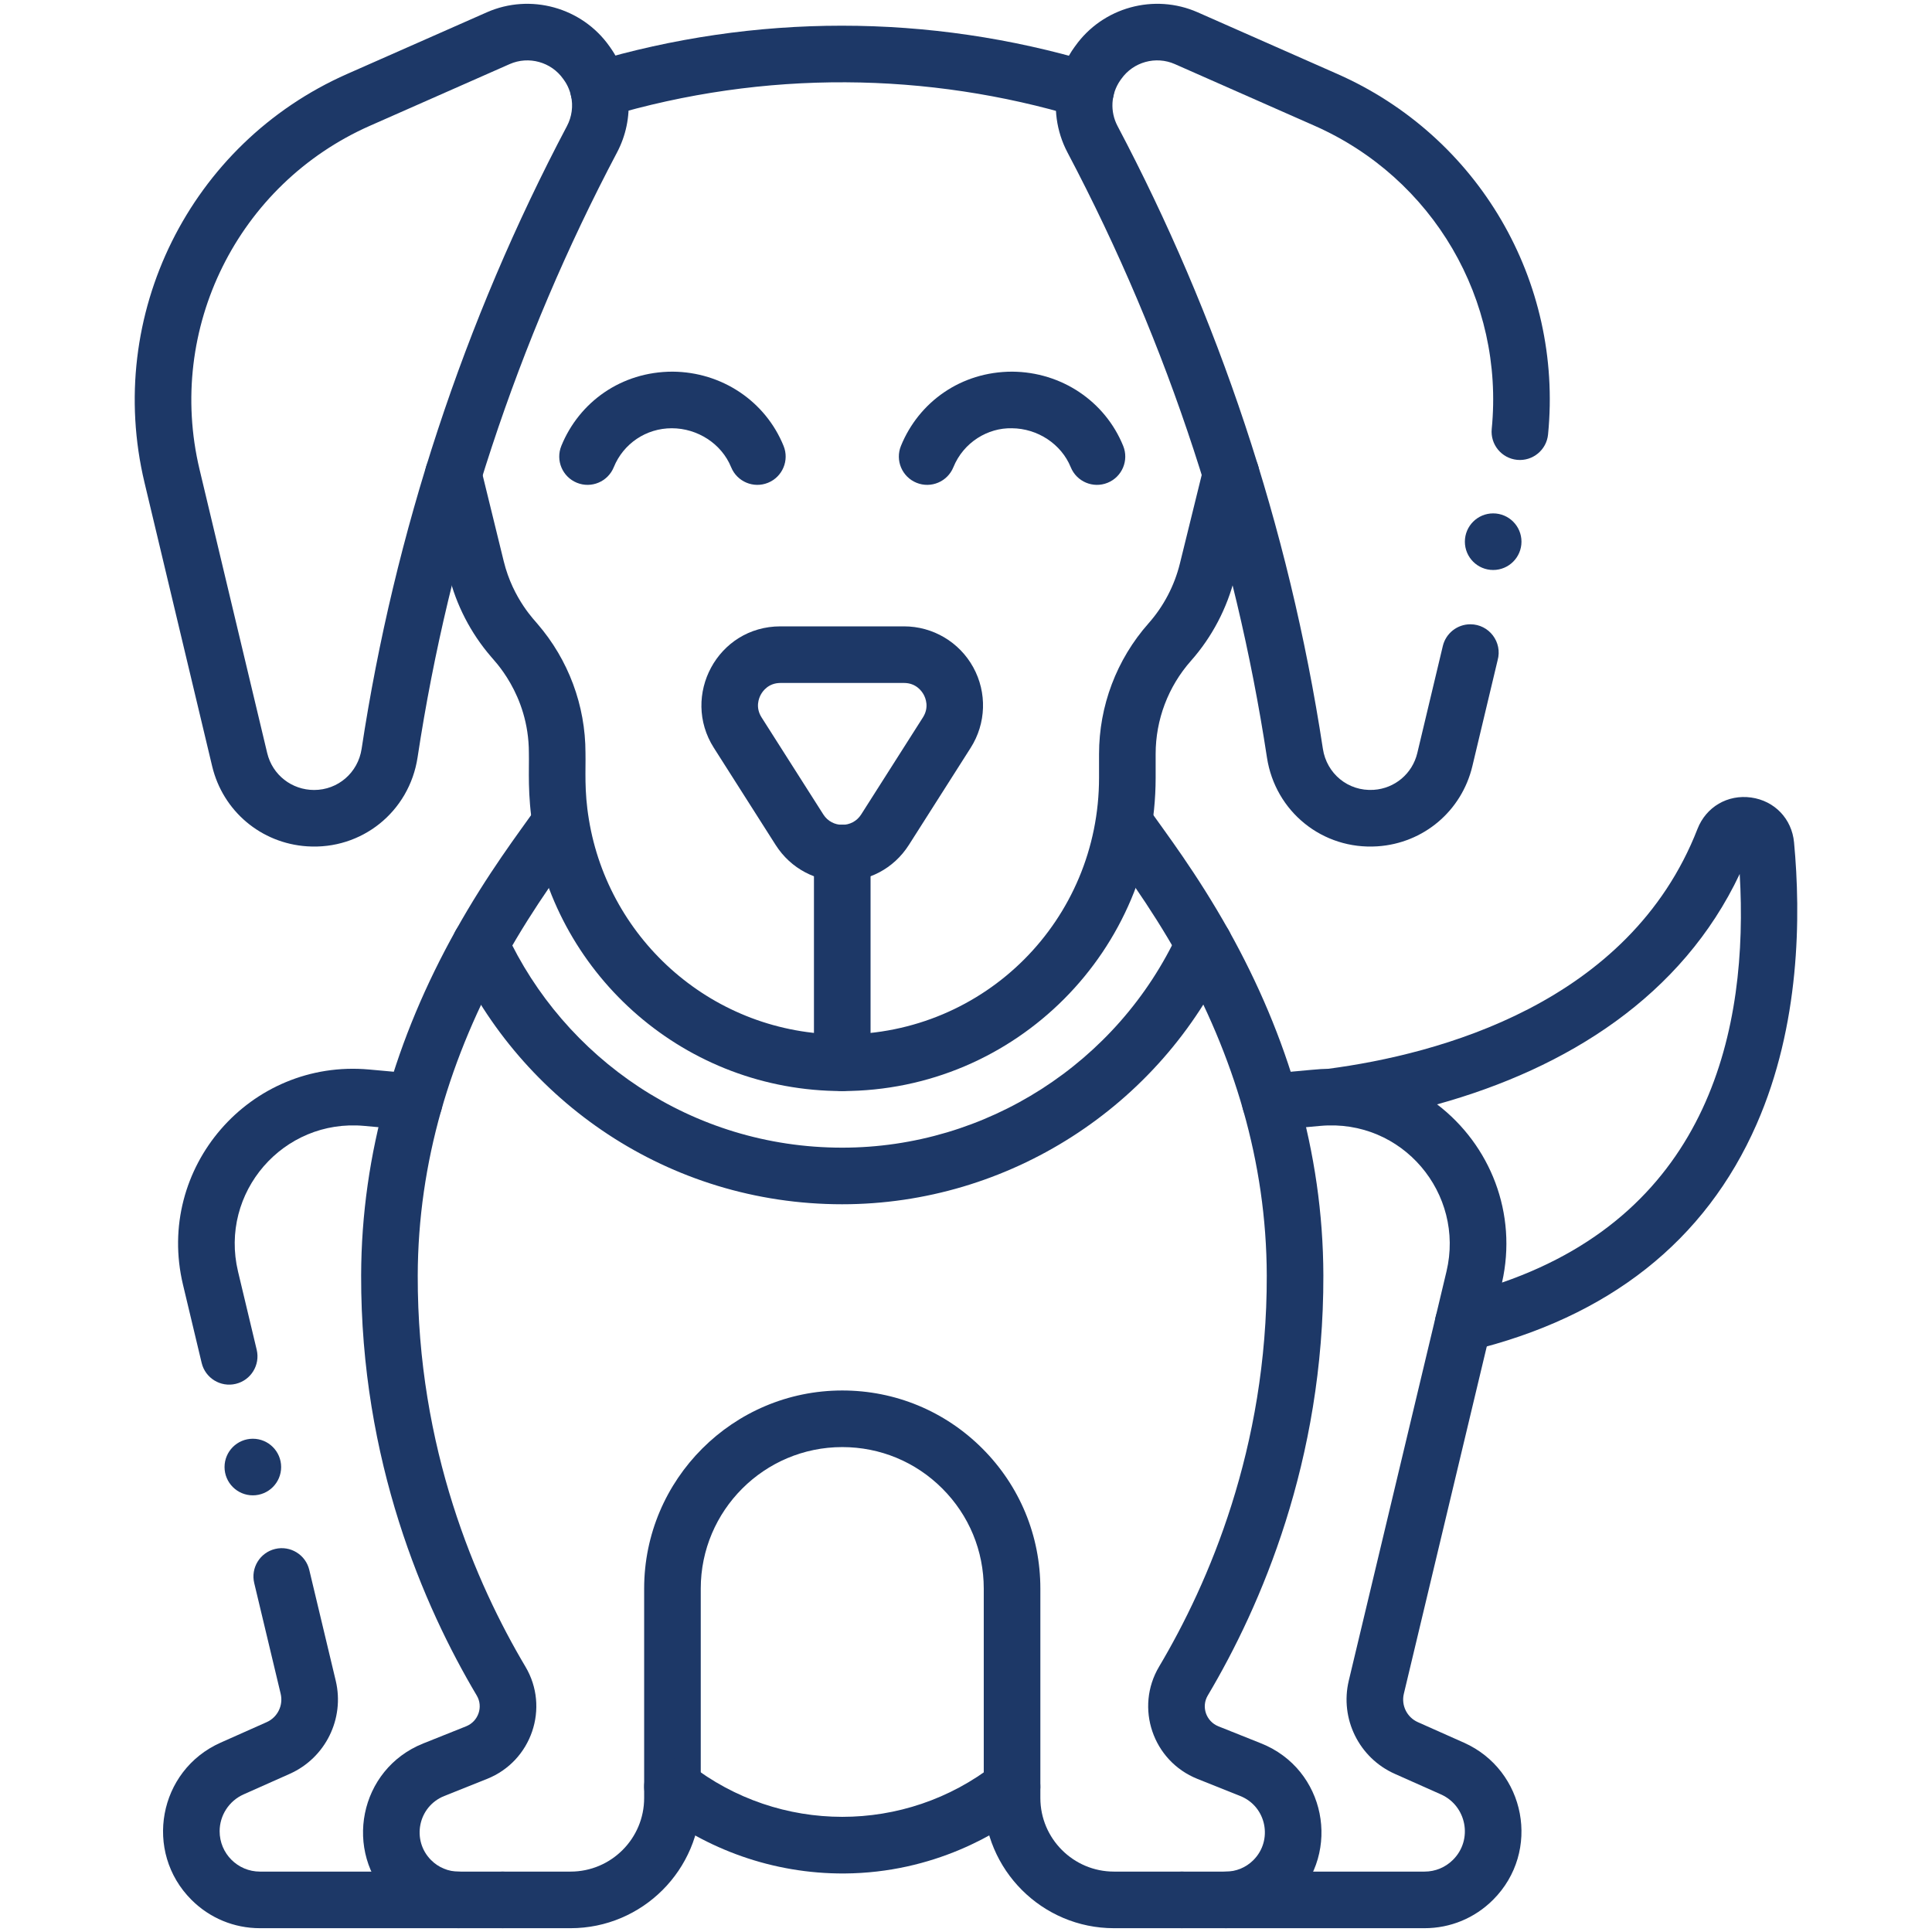
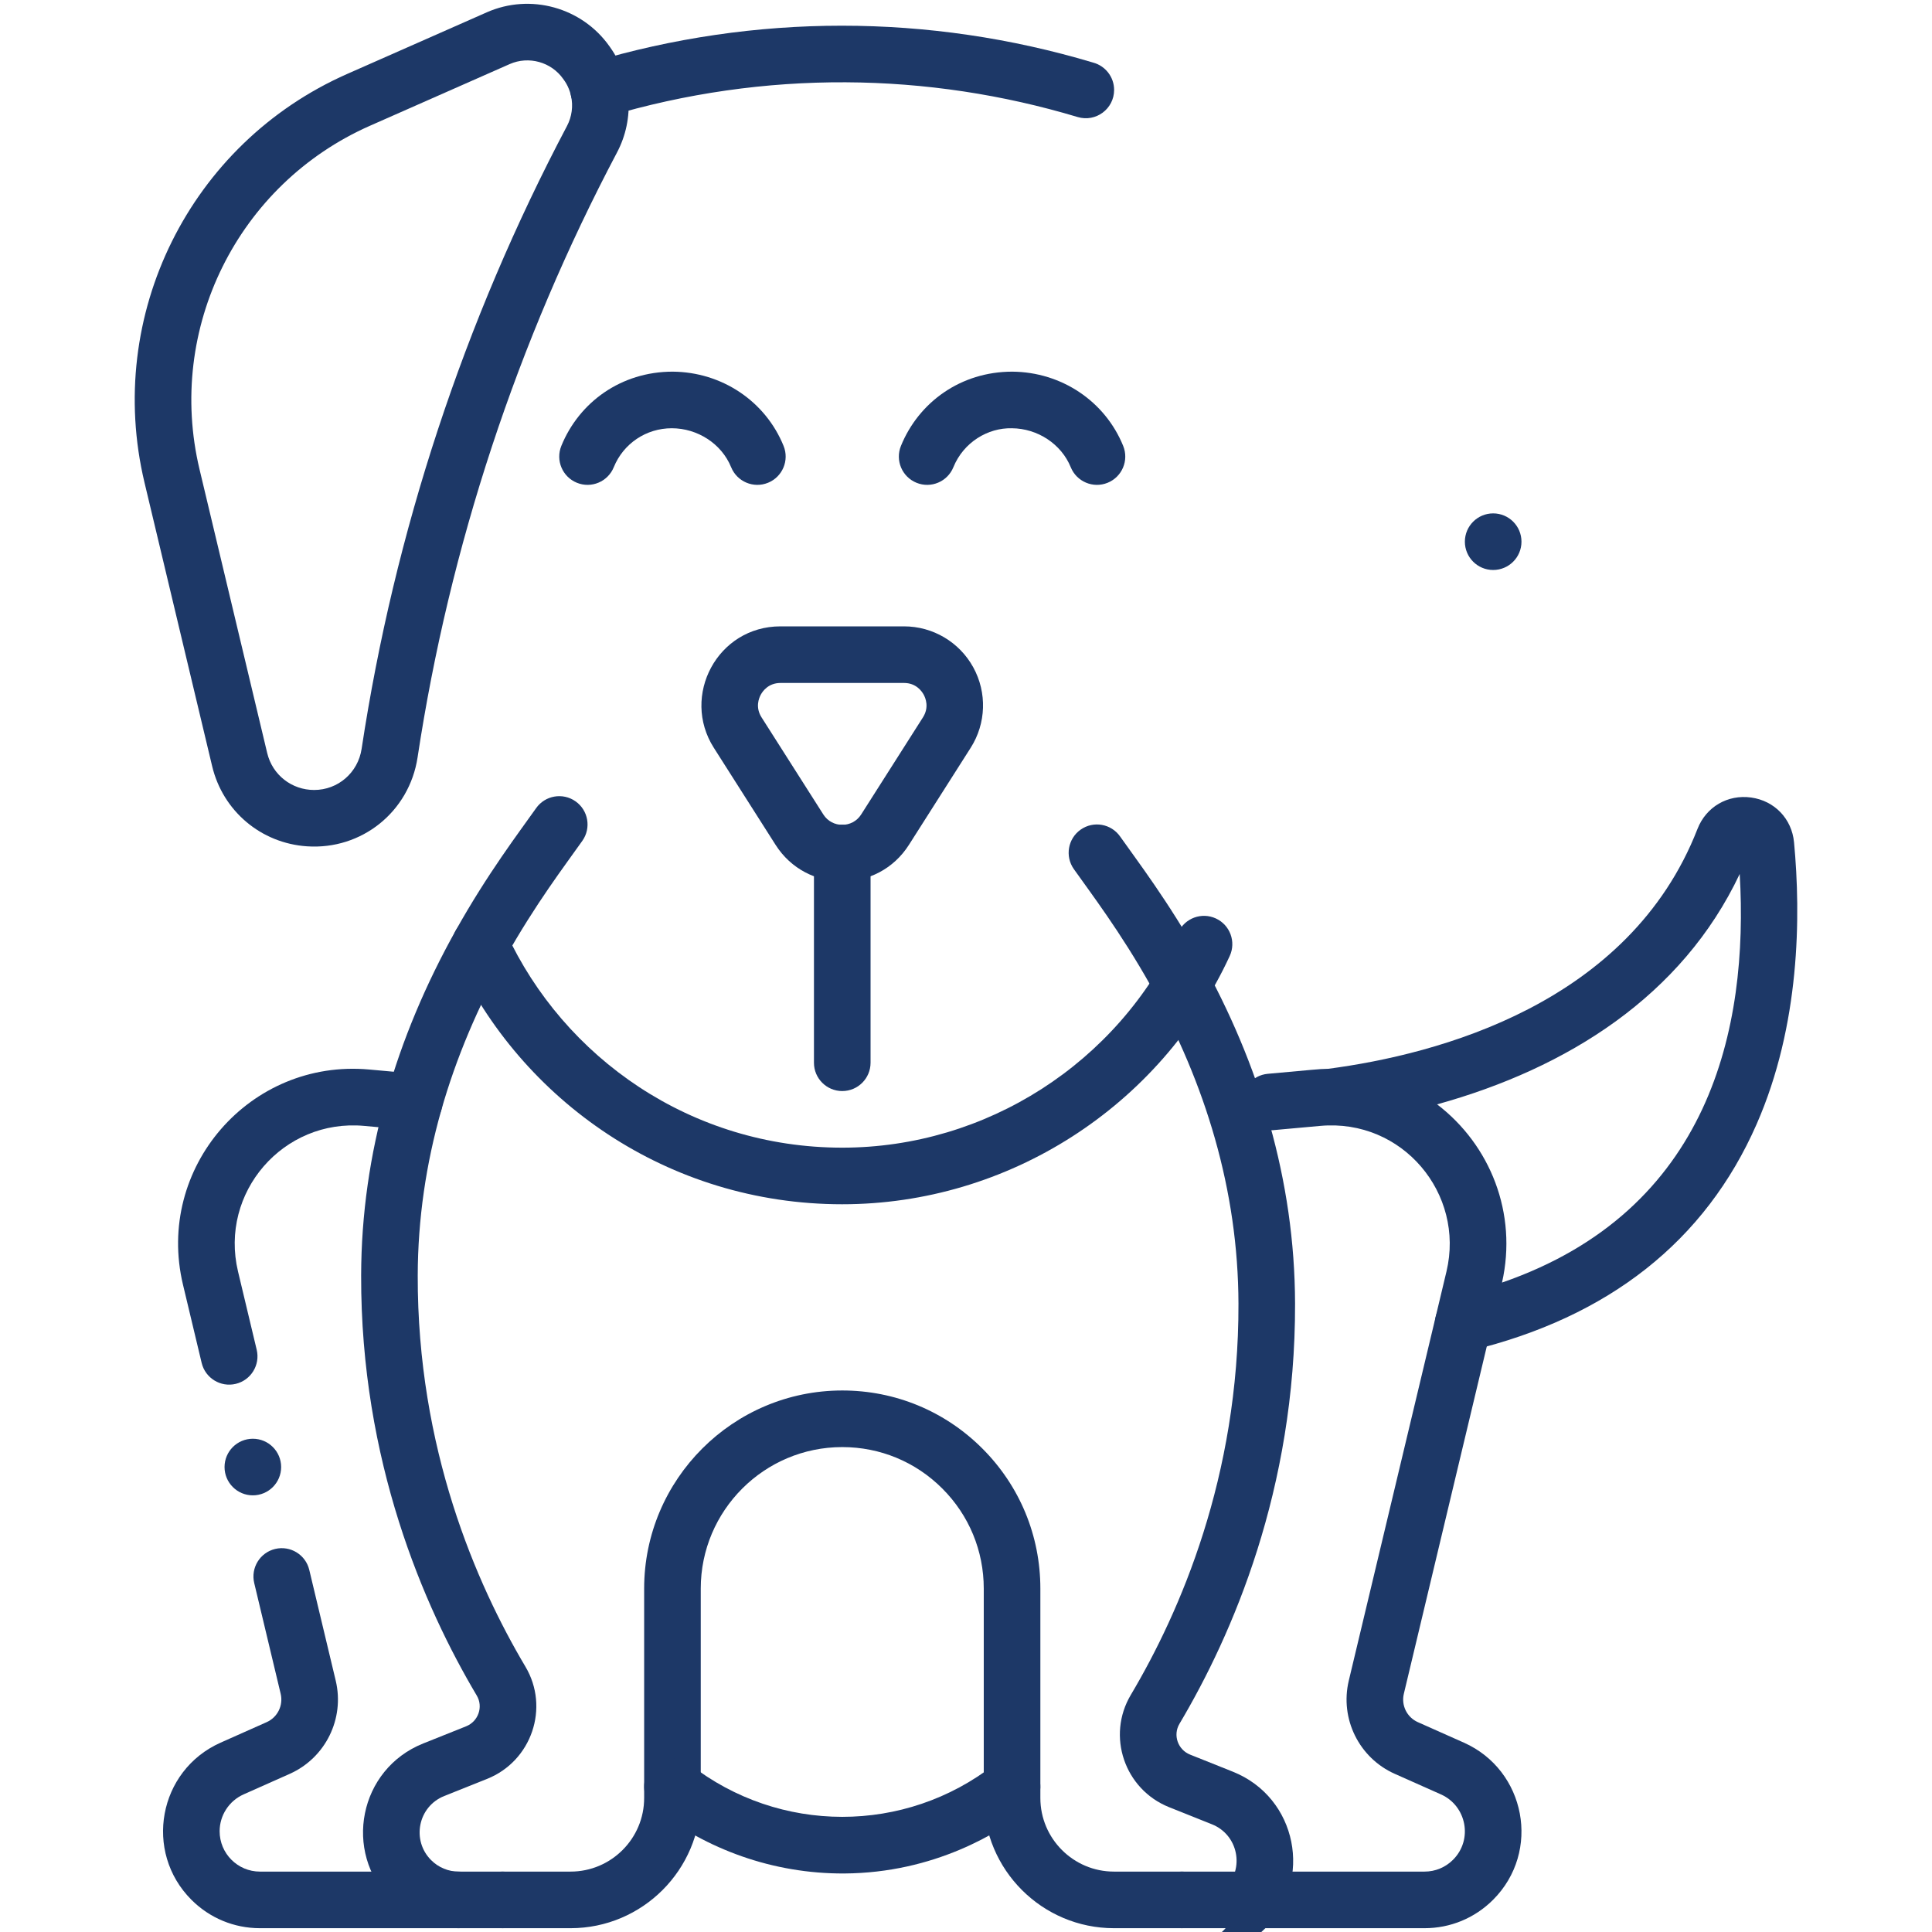
<svg xmlns="http://www.w3.org/2000/svg" enable-background="new 0 0 512 512" height="300" viewBox="0 0 512 512" width="300" version="1.1">
  <g width="100%" height="100%" transform="matrix(1,0,0,1,0,0)">
    <g id="_x30_7_x2C__dog_x2C__mammal_x2C__animal_x2C__puppy_x2C__pet_x2C__animal_kingdom">
      <g id="XMLID_3095_">
        <g id="XMLID_3096_">
          <path id="XMLID_3097_" d="m285.59 31.015c-39.613-11.889-82.73-12.64-124.797-.068-3.969 1.19-8.147-1.069-9.333-5.038-1.187-3.969 1.069-8.147 5.038-9.333 43.557-13.018 89.624-13.032 133.237.022 3.178.871 5.516 3.779 5.516 7.233 0 5.037-4.857 8.627-9.661 7.184z" fill="#1d3867" fill-opacity="1" data-original-color="#000000ff" stroke="none" stroke-opacity="1" />
        </g>
        <g id="XMLID_3098_">
          <path id="XMLID_3099_" d="m223.206 319.142c-46.21 0-85.088-27.502-102.72-65.708-1.736-3.761-.094-8.217 3.667-9.952 3.76-1.736 8.218-.094 9.952 3.667 15.32 33.192 49.072 56.993 89.101 56.993 38.092 0 73.051-22.403 89.061-57.075 1.737-3.76 6.189-5.404 9.954-3.664 3.761 1.736 5.401 6.192 3.665 9.953-18.456 39.964-58.759 65.786-102.68 65.786z" fill="#1d3867" fill-opacity="1" data-original-color="#000000ff" stroke="none" stroke-opacity="1" />
        </g>
        <g id="XMLID_3100_">
-           <path id="XMLID_3101_" d="m223.206 289.142c-41.512 0-75.538-30.287-81.942-69.522-1.528-9.146-1-15.585-1.107-20.118 0-15.719-9.664-24.871-10.024-25.465-5.384-6.232-9.26-13.752-11.212-21.747l-6.068-24.773c-.986-4.022 1.477-8.083 5.5-9.068 4.017-.992 8.083 1.477 9.068 5.5l6.07 24.779c2.483 10.167 8.495 15.954 8.949 16.609 8.201 9.498 12.717 21.63 12.717 34.165.099 4.559-.38 9.968.907 17.674 5.243 32.129 33.11 56.967 67.143 56.967 37.888 0 68.05-30.411 68.05-68.051v-6.279c0-12.684 4.609-25.011 13.134-34.641 3.976-4.489 6.84-9.952 8.285-15.8l6.289-25.534c.99-4.021 5.053-6.479 9.076-5.488 4.021.99 6.479 5.054 5.488 9.076l-6.29 25.54c-2.026 8.197-6.043 15.854-11.617 22.149-6.066 6.851-9.365 15.636-9.365 24.697v6.279c-.001 45.638-36.986 83.051-83.051 83.051z" fill="#1d3867" fill-opacity="1" data-original-color="#000000ff" stroke="none" stroke-opacity="1" />
-         </g>
+           </g>
        <g id="XMLID_3102_">
-           <path id="XMLID_3103_" d="m335.752 200.721c-8.357-54.847-25.794-109.058-52.858-160.317-2.949-5.586-3.827-12.045-2.472-18.188.788-3.648 2.414-7.131 4.333-9.748l.211-.287c7.283-10.251 20.908-14.002 32.427-8.921l37.021 16.34c37.397 16.511 59.836 54.904 55.836 95.536-.405 4.123-4.091 7.134-8.198 6.729-4.123-.406-7.136-4.076-6.729-8.198 3.364-34.169-15.51-66.457-46.966-80.345l-37.019-16.34c-5.036-2.221-10.994-.574-14.166 3.915-.034.05-.242.332-.28.385-2.558 3.683-2.726 8.344-.733 12.117 26.506 50.2 45.383 105.734 54.422 165.062.99 6.495 6.629 11.308 13.474 10.856 5.601-.374 10.243-4.295 11.547-9.758l6.76-28.357c.806-3.378 3.824-5.761 7.296-5.761 4.959 0 8.581 4.74 7.221 9.555l-6.686 28.044c-2.839 11.895-12.944 20.431-25.146 21.244-14.546.969-27.106-9.196-29.295-23.563z" fill="#1d3867" fill-opacity="1" data-original-color="#000000ff" stroke="none" stroke-opacity="1" />
-         </g>
+           </g>
        <g id="XMLID_3104_">
          <path id="XMLID_3105_" d="m81.374 224.285c-12.208-.813-22.314-9.35-25.153-21.242l-17.93-75.171c-10.572-44.329 12.013-89.865 53.705-108.272l37.021-16.34c11.534-5.089 25.189-1.311 32.471 8.979l.25.354c5.705 8.035 6.524 18.823 1.78 27.809-26.447 50.053-44.393 104.47-52.857 160.313-2.202 14.443-14.836 24.542-29.287 23.57zm53.698-207.301-37.019 16.339c-35.066 15.482-54.064 53.782-45.173 91.068l17.93 75.17c1.393 5.832 6.539 9.791 12.436 9.791 6.33 0 11.623-4.58 12.586-10.892 8.678-57.253 27.095-113.346 54.423-165.063 1.297-2.456 1.678-5.297 1.072-7.995-.645-2.793-1.914-4.203-2.094-4.514-3.157-4.461-9.115-6.131-14.161-3.904z" fill="#1d3867" fill-opacity="1" data-original-color="#000000ff" stroke="none" stroke-opacity="1" />
        </g>
        <g id="XMLID_3108_">
          <path id="XMLID_3109_" d="m205.538 223.897-16.37-25.729c-8.748-13.745.929-32.177 17.668-32.177h32.74c7.643 0 14.675 4.163 18.354 10.865 3.678 6.7 3.415 14.866-.686 21.312l-16.37 25.729c-8.228 12.937-27.125 12.912-35.336 0zm1.298-42.905c-3.174 0-4.699 2.154-5.208 3.081-.508.926-1.507 3.368.195 6.042l16.371 25.73c2.329 3.662 7.695 3.661 10.023.001l16.37-25.73h.001c1.699-2.672.7-5.114.192-6.041-.51-.927-2.035-3.083-5.205-3.083z" fill="#1d3867" fill-opacity="1" data-original-color="#000000ff" stroke="none" stroke-opacity="1" />
        </g>
        <g id="XMLID_3112_">
          <path id="XMLID_3113_" d="m223.206 289.142c-4.143 0-7.5-3.357-7.5-7.5v-55.551c0-4.143 3.357-7.55 7.5-7.55s7.5 3.308 7.5 7.45v55.65c0 4.144-3.358 7.501-7.5 7.501z" fill="#1d3867" fill-opacity="1" data-original-color="#000000ff" stroke="none" stroke-opacity="1" />
        </g>
        <g id="XMLID_3114_">
          <path id="XMLID_3115_" d="m193.759 123.817c-2.531-6.226-8.909-10.326-15.729-10.326-6.791 0-12.818 4.044-15.378 10.329-1.562 3.836-5.937 5.683-9.774 4.118-3.837-1.563-5.681-5.938-4.118-9.774 4.715-11.58 15.846-19.672 29.499-19.672 13.035.094 24.573 7.816 29.395 19.675 1.561 3.837-.285 8.213-4.122 9.772-3.843 1.566-8.218-.294-9.773-4.122z" fill="#1d3867" fill-opacity="1" data-original-color="#000000ff" stroke="none" stroke-opacity="1" />
        </g>
        <g id="XMLID_3116_">
          <path id="XMLID_3117_" d="m283.759 123.817c-2.491-6.127-8.764-10.276-15.606-10.325-6.322-.151-12.79 3.674-15.5 10.328-1.561 3.836-5.936 5.683-9.774 4.118-3.837-1.563-5.681-5.938-4.118-9.774 4.715-11.58 15.846-19.672 29.499-19.672 13.035.094 24.573 7.816 29.395 19.675 1.561 3.837-.285 8.213-4.122 9.772-3.844 1.566-8.219-.294-9.774-4.122z" fill="#1d3867" fill-opacity="1" data-original-color="#000000ff" stroke="none" stroke-opacity="1" />
        </g>
        <g id="XMLID_3118_">
-           <path id="XMLID_3119_" d="m324.815 510.992c-4.143 0-7.5-3.357-7.5-7.5s3.357-7.5 7.5-7.5c2.775 0 5.385-1.081 7.347-3.044 5.226-5.223 3.505-14.194-3.491-16.992l-11.358-4.539c-11.813-4.735-16.613-18.879-10.13-29.763 13.071-22.009 28.636-57.863 28.523-103.644-.072-30.185-8.806-58.418-23.178-84.141-8.093-14.455-16.3-25.152-20.457-31.063-2.383-3.388-1.568-8.066 1.82-10.449 3.389-2.384 8.067-1.566 10.449 1.82 4.446 6.32 12.763 17.162 21.279 32.37 15.576 27.878 25.008 58.587 25.086 91.427.12 49.2-16.591 87.708-30.632 111.348-1.788 3.001-.427 6.871 2.812 8.168l11.354 4.537c17.066 6.826 21.314 28.742 8.53 41.528-4.796 4.795-11.172 7.437-17.954 7.437z" fill="#1d3867" fill-opacity="1" data-original-color="#000000ff" stroke="none" stroke-opacity="1" />
+           <path id="XMLID_3119_" d="m324.815 510.992c-4.143 0-7.5-3.357-7.5-7.5c2.775 0 5.385-1.081 7.347-3.044 5.226-5.223 3.505-14.194-3.491-16.992l-11.358-4.539c-11.813-4.735-16.613-18.879-10.13-29.763 13.071-22.009 28.636-57.863 28.523-103.644-.072-30.185-8.806-58.418-23.178-84.141-8.093-14.455-16.3-25.152-20.457-31.063-2.383-3.388-1.568-8.066 1.82-10.449 3.389-2.384 8.067-1.566 10.449 1.82 4.446 6.32 12.763 17.162 21.279 32.37 15.576 27.878 25.008 58.587 25.086 91.427.12 49.2-16.591 87.708-30.632 111.348-1.788 3.001-.427 6.871 2.812 8.168l11.354 4.537c17.066 6.826 21.314 28.742 8.53 41.528-4.796 4.795-11.172 7.437-17.954 7.437z" fill="#1d3867" fill-opacity="1" data-original-color="#000000ff" stroke="none" stroke-opacity="1" />
        </g>
        <g id="XMLID_3120_">
          <path id="XMLID_3121_" d="m313.206 510.992h-18c-19.023 0-34.5-15.477-34.5-34.5v-55.5c0-10.017-3.9-19.434-10.984-26.517-7.082-7.083-16.499-10.983-26.516-10.983-20.678 0-37.5 16.822-37.5 37.5v55.5c0 19.023-15.477 34.5-34.5 34.5h-18c-4.143 0-7.5-3.357-7.5-7.5s3.357-7.5 7.5-7.5h18c10.752 0 19.5-8.748 19.5-19.5v-55.5c0-28.948 23.552-52.5 52.5-52.5 14.023 0 27.207 5.461 37.123 15.376 9.916 9.917 15.377 23.101 15.377 37.124v55.5c0 10.752 8.748 19.5 19.5 19.5h18c4.143 0 7.5 3.357 7.5 7.5s-3.358 7.5-7.5 7.5z" fill="#1d3867" fill-opacity="1" data-original-color="#000000ff" stroke="none" stroke-opacity="1" />
        </g>
        <g id="XMLID_3122_">
          <path id="XMLID_3123_" d="m121.595 510.992c-6.782 0-13.158-2.642-17.953-7.438-12.782-12.782-8.539-34.7 8.528-41.526l11.361-4.541c3.233-1.294 4.59-5.169 2.811-8.157-14.045-23.646-30.757-62.151-30.637-111.356.077-32.451 9.288-63.122 25.041-91.338 8.509-15.218 16.873-26.141 21.326-32.461 2.384-3.386 7.063-4.199 10.45-1.815 3.387 2.385 4.2 7.063 1.815 10.45-4.599 6.532-12.434 16.722-20.497 31.143-14.415 25.819-23.064 54.017-23.136 84.058-.112 45.785 15.452 81.638 28.528 103.652 6.484 10.885 1.664 25.026-10.129 29.752l-11.366 4.543c-6.985 2.794-8.72 11.763-3.489 16.991 1.962 1.963 4.57 3.044 7.346 3.044 4.143 0 7.5 3.357 7.5 7.5s-3.356 7.499-7.499 7.499z" fill="#1d3867" fill-opacity="1" data-original-color="#000000ff" stroke="none" stroke-opacity="1" />
        </g>
        <g id="XMLID_3124_">
          <path id="XMLID_3125_" d="m377.515 510.992h-64.31c-4.143 0-7.5-3.357-7.5-7.5s3.357-7.5 7.5-7.5h64.31c2.853 0 5.536-1.112 7.557-3.134 5.344-5.344 3.58-14.293-3.215-17.328l-12.212-5.437c-9.477-4.21-14.611-14.599-12.205-24.7l23.03-96.443c.961-4.028 4.999-6.515 9.037-5.553 4.028.962 6.515 5.008 5.553 9.037l-23.029 96.439c-.732 3.072.828 6.233 3.71 7.514l12.226 5.443c16.363 7.308 20.509 28.836 7.713 41.635-4.855 4.854-11.305 7.527-18.165 7.527z" fill="#1d3867" fill-opacity="1" data-original-color="#000000ff" stroke="none" stroke-opacity="1" />
        </g>
        <g id="XMLID_3126_">
          <path id="XMLID_3127_" d="m380.47 348.952 2.86-11.99c4.92-20.623-11.655-40.544-33.424-38.59l-12.586 1.14c-4.115.376-7.772-2.669-8.146-6.794s2.668-7.771 6.794-8.146c12.308-1.08 13.187-1.275 16.053-1.333 28.969-3.819 79.748-17.159 97.825-63.55 2.283-5.858 8.003-9.206 14.232-8.337 6.209.868 10.775 5.642 11.362 11.878 1.838 19.568 1.608 48.41-9.919 74.695-13.575 30.953-39.145 51.159-75.998 60.057-5.415 1.316-10.354-3.576-9.053-9.03zm.375-56.285c14.101 10.765 21.352 28.885 17.204 47.227 55.126-19.049 65.391-67.396 62.992-108.287-15.265 32.339-45.639 51.473-80.196 61.06z" fill="#1d3867" fill-opacity="1" data-original-color="#000000ff" stroke="none" stroke-opacity="1" />
        </g>
        <g id="XMLID_3130_">
          <path id="XMLID_3131_" d="m53.441 361.183-4.95-20.74c-7.377-30.917 17.704-59.895 49.363-57.01l12.587 1.139c4.126.374 7.167 4.021 6.794 8.146-.374 4.125-4.027 7.161-8.146 6.794l-12.59-1.14c-21.448-1.954-38.411 17.672-33.419 38.589l4.95 20.74c.962 4.029-1.524 8.074-5.554 9.036-4.035.964-8.075-1.531-9.035-5.554z" fill="#1d3867" fill-opacity="1" data-original-color="#000000ff" stroke="none" stroke-opacity="1" />
        </g>
        <g id="XMLID_3132_">
          <path id="XMLID_3133_" d="m133.206 510.992h-64.311c-6.858 0-13.309-2.673-18.163-7.526-12.703-12.706-8.776-34.27 7.705-41.632l12.228-5.443c2.888-1.283 4.448-4.444 3.715-7.521l-7.009-29.346c-.962-4.028 1.523-8.075 5.553-9.037 4.028-.962 8.075 1.524 9.037 5.553l7.01 29.35c2.407 10.105-2.728 20.494-12.21 24.707l-12.214 5.438c-3.849 1.719-6.341 5.554-6.341 9.768 0 5.9 4.787 10.69 10.689 10.69h64.311c4.143 0 7.5 3.357 7.5 7.5s-3.358 7.499-7.5 7.499z" fill="#1d3867" fill-opacity="1" data-original-color="#000000ff" stroke="none" stroke-opacity="1" />
        </g>
        <g id="XMLID_3134_">
          <path id="XMLID_3135_" d="m173.594 479.406c-3.267-2.547-3.849-7.26-1.302-10.526 2.548-3.269 7.261-3.848 10.526-1.302 23.73 18.507 57 18.57 80.771.003 3.262-2.548 7.977-1.972 10.527 1.295 2.549 3.264 1.97 7.978-1.295 10.527-8.082 6.313-25.203 16.927-49.065 17.089-19.096.098-36.643-6.541-50.162-17.086z" fill="#1d3867" fill-opacity="1" data-original-color="#000000ff" stroke="none" stroke-opacity="1" />
        </g>
        <g id="XMLID_3136_">
          <circle id="XMLID_3137_" cx="395.706" cy="143.552" r="7.5" fill="#1d3867" fill-opacity="1" data-original-color="#000000ff" stroke="none" stroke-opacity="1" />
        </g>
        <g id="XMLID_3138_">
          <circle id="XMLID_3139_" cx="67.006" cy="388.782" r="7.5" fill="#1d3867" fill-opacity="1" data-original-color="#000000ff" stroke="none" stroke-opacity="1" />
        </g>
      </g>
    </g>
  </g>
</svg>